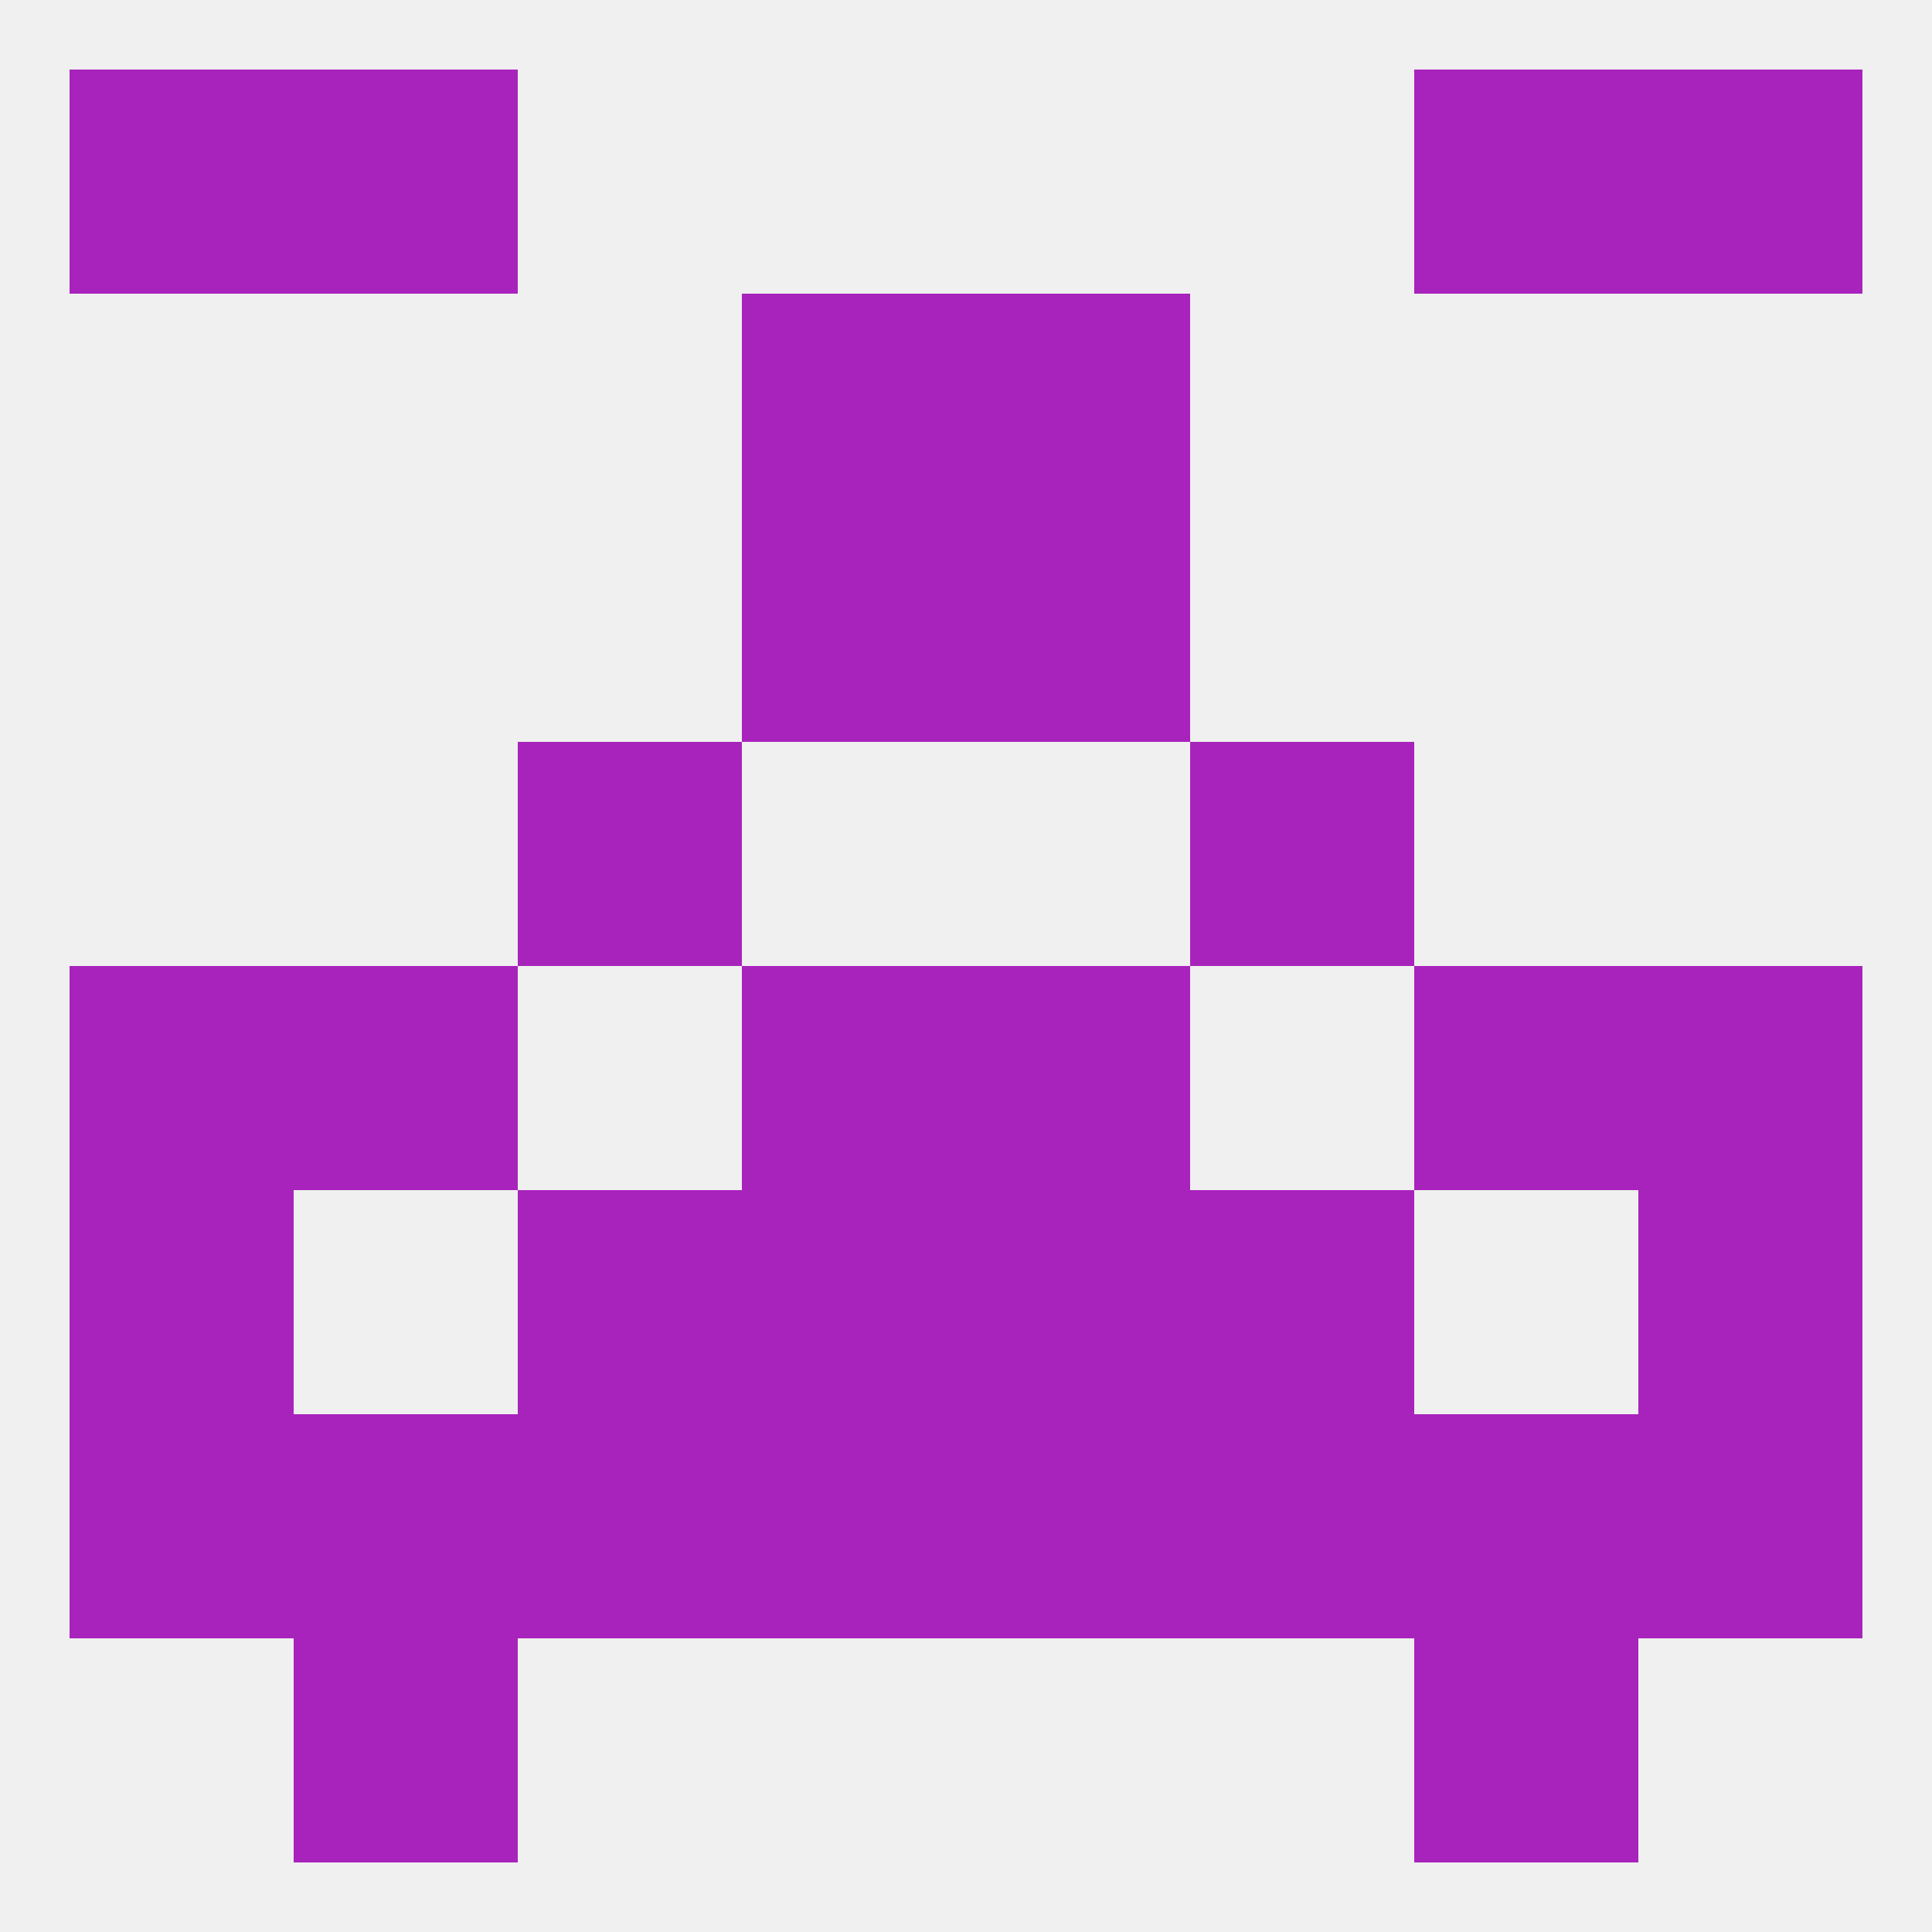
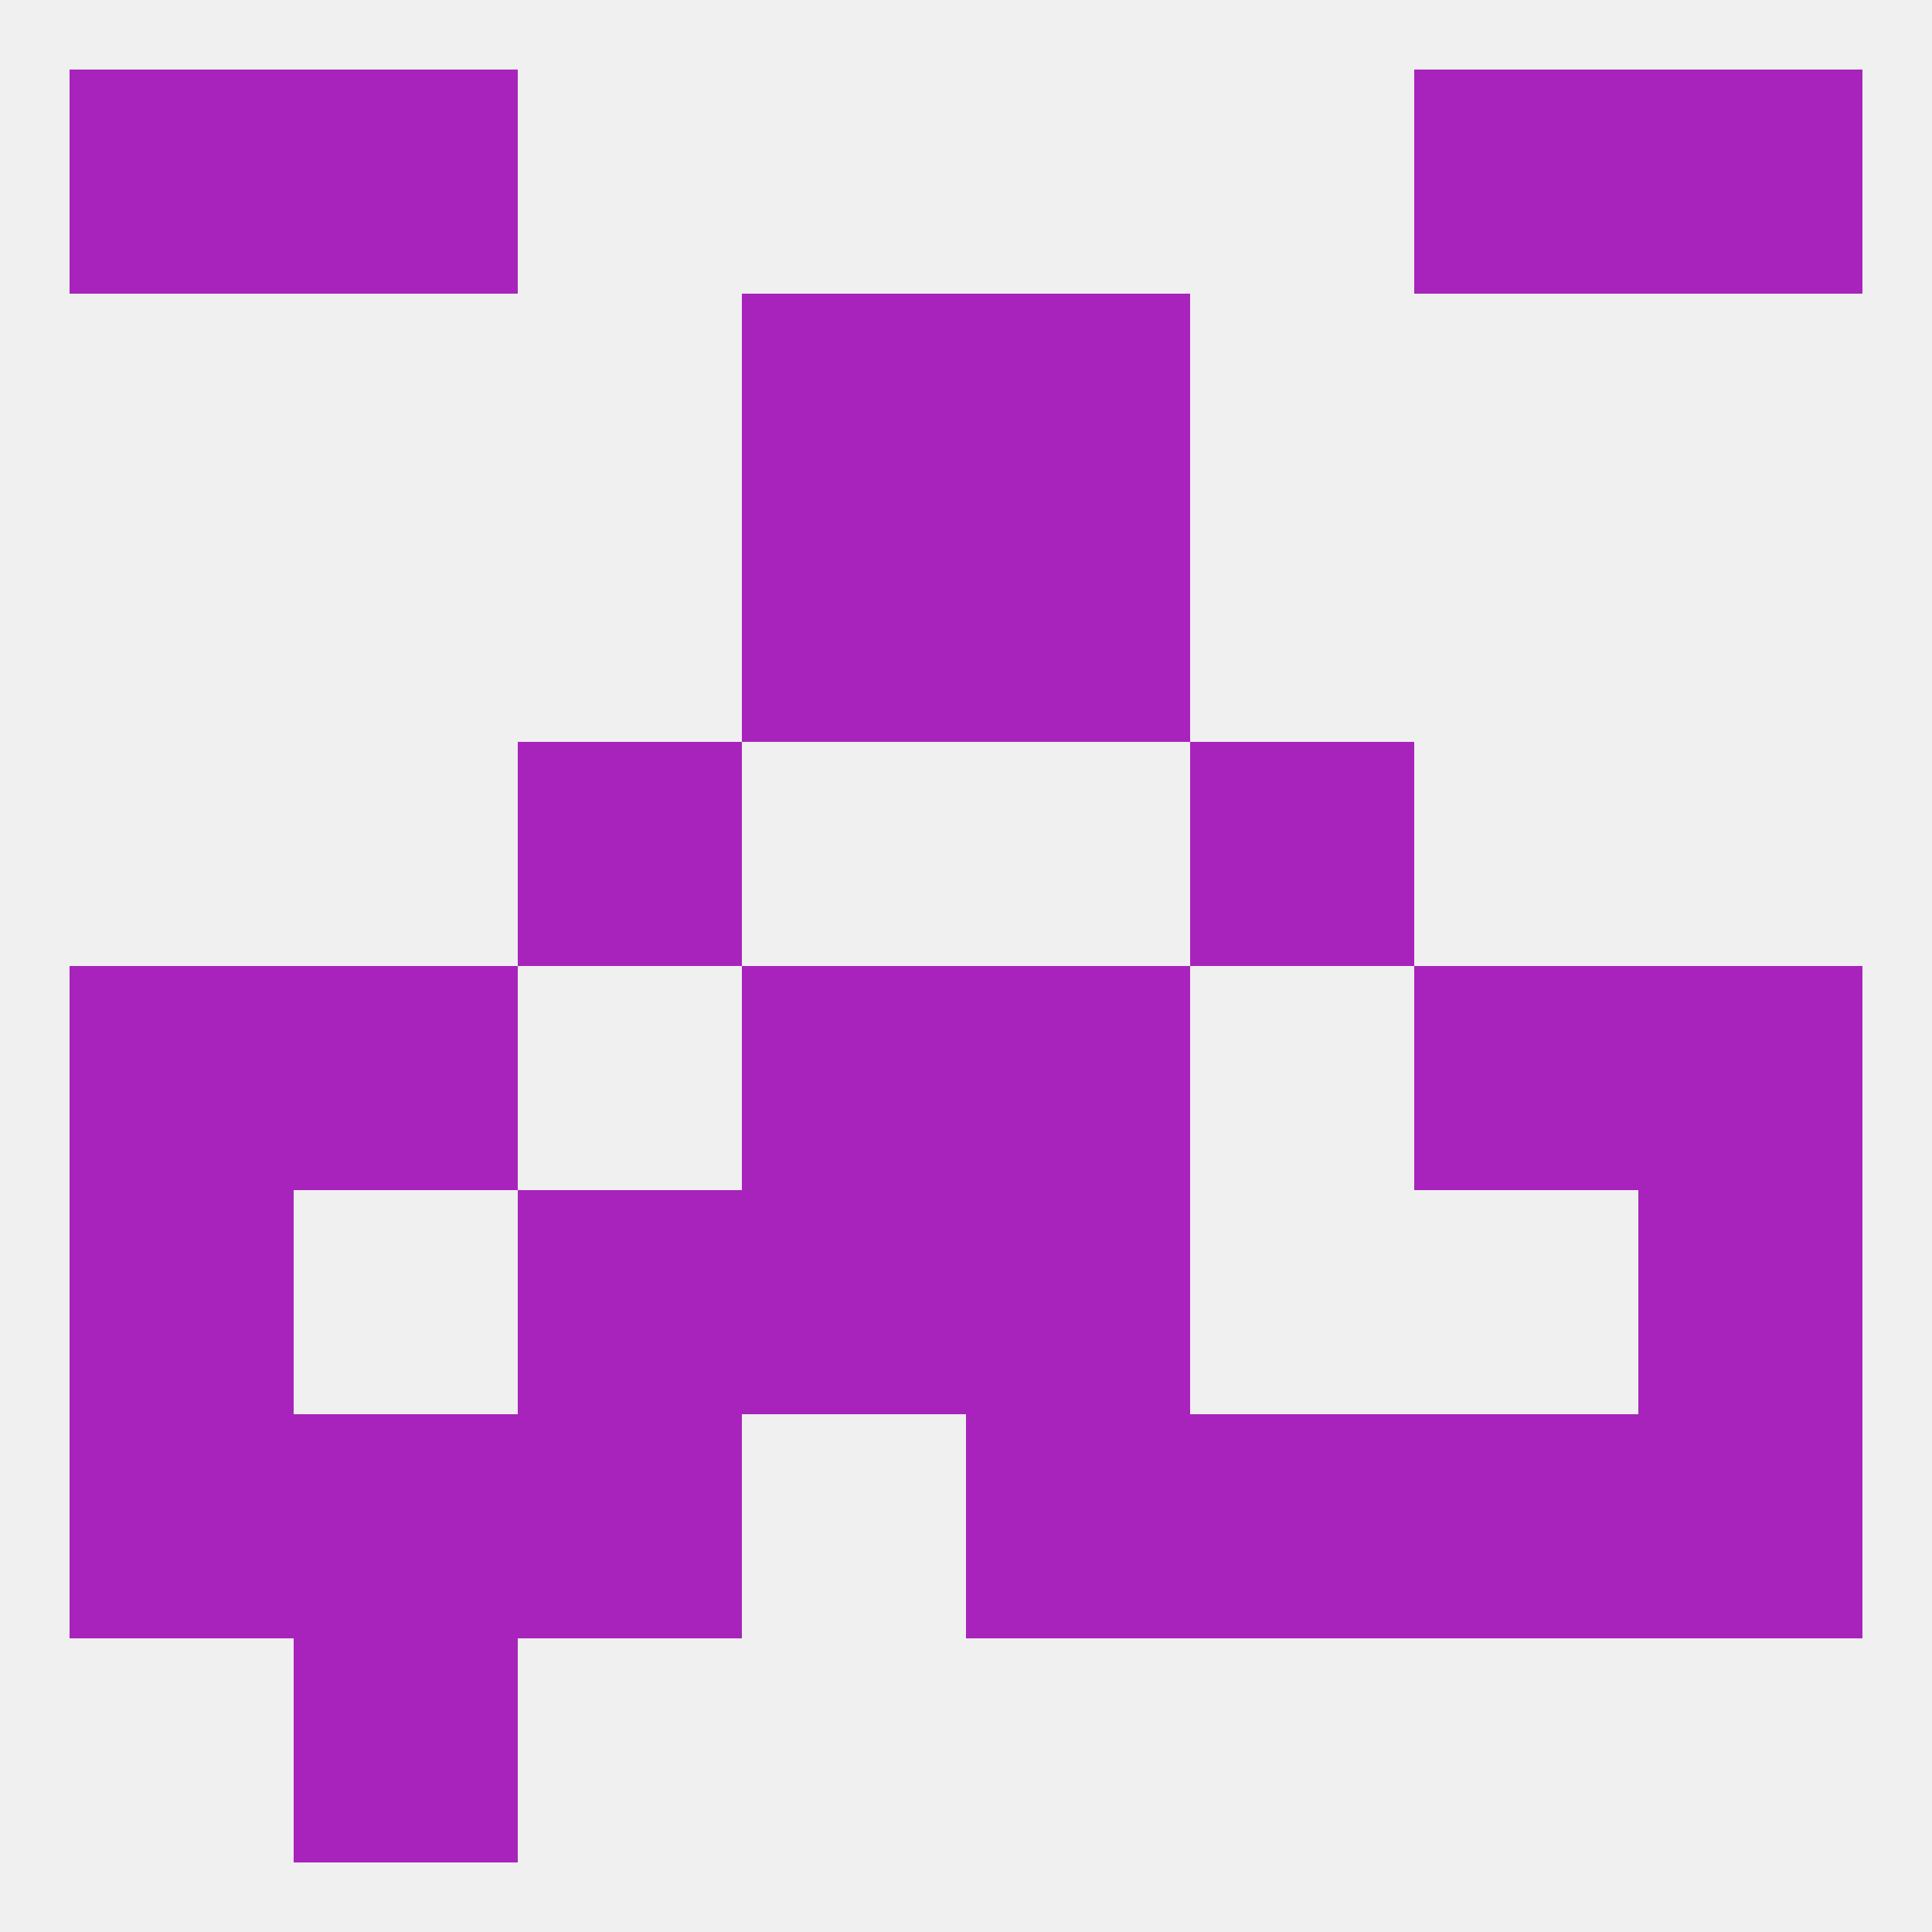
<svg xmlns="http://www.w3.org/2000/svg" version="1.1" baseprofile="full" width="250" height="250" viewBox="0 0 250 250">
  <rect width="100%" height="100%" fill="rgba(240,240,240,255)" />
  <rect x="9" y="9" width="29" height="29" fill="rgba(168,35,188,255)" />
  <rect x="212" y="9" width="29" height="29" fill="rgba(168,35,188,255)" />
  <rect x="38" y="9" width="29" height="29" fill="rgba(168,35,188,255)" />
  <rect x="183" y="9" width="29" height="29" fill="rgba(168,35,188,255)" />
  <rect x="38" y="212" width="29" height="29" fill="rgba(168,35,188,255)" />
-   <rect x="183" y="212" width="29" height="29" fill="rgba(168,35,188,255)" />
  <rect x="96" y="67" width="29" height="29" fill="rgba(168,35,188,255)" />
  <rect x="125" y="67" width="29" height="29" fill="rgba(168,35,188,255)" />
  <rect x="67" y="96" width="29" height="29" fill="rgba(168,35,188,255)" />
  <rect x="154" y="96" width="29" height="29" fill="rgba(168,35,188,255)" />
  <rect x="212" y="125" width="29" height="29" fill="rgba(168,35,188,255)" />
  <rect x="96" y="125" width="29" height="29" fill="rgba(168,35,188,255)" />
  <rect x="125" y="125" width="29" height="29" fill="rgba(168,35,188,255)" />
  <rect x="38" y="125" width="29" height="29" fill="rgba(168,35,188,255)" />
  <rect x="183" y="125" width="29" height="29" fill="rgba(168,35,188,255)" />
  <rect x="9" y="125" width="29" height="29" fill="rgba(168,35,188,255)" />
  <rect x="67" y="154" width="29" height="29" fill="rgba(168,35,188,255)" />
-   <rect x="154" y="154" width="29" height="29" fill="rgba(168,35,188,255)" />
  <rect x="96" y="154" width="29" height="29" fill="rgba(168,35,188,255)" />
  <rect x="125" y="154" width="29" height="29" fill="rgba(168,35,188,255)" />
  <rect x="9" y="154" width="29" height="29" fill="rgba(168,35,188,255)" />
  <rect x="212" y="154" width="29" height="29" fill="rgba(168,35,188,255)" />
  <rect x="183" y="183" width="29" height="29" fill="rgba(168,35,188,255)" />
  <rect x="9" y="183" width="29" height="29" fill="rgba(168,35,188,255)" />
  <rect x="212" y="183" width="29" height="29" fill="rgba(168,35,188,255)" />
-   <rect x="96" y="183" width="29" height="29" fill="rgba(168,35,188,255)" />
  <rect x="125" y="183" width="29" height="29" fill="rgba(168,35,188,255)" />
  <rect x="67" y="183" width="29" height="29" fill="rgba(168,35,188,255)" />
  <rect x="154" y="183" width="29" height="29" fill="rgba(168,35,188,255)" />
  <rect x="38" y="183" width="29" height="29" fill="rgba(168,35,188,255)" />
  <rect x="96" y="38" width="29" height="29" fill="rgba(168,35,188,255)" />
  <rect x="125" y="38" width="29" height="29" fill="rgba(168,35,188,255)" />
</svg>